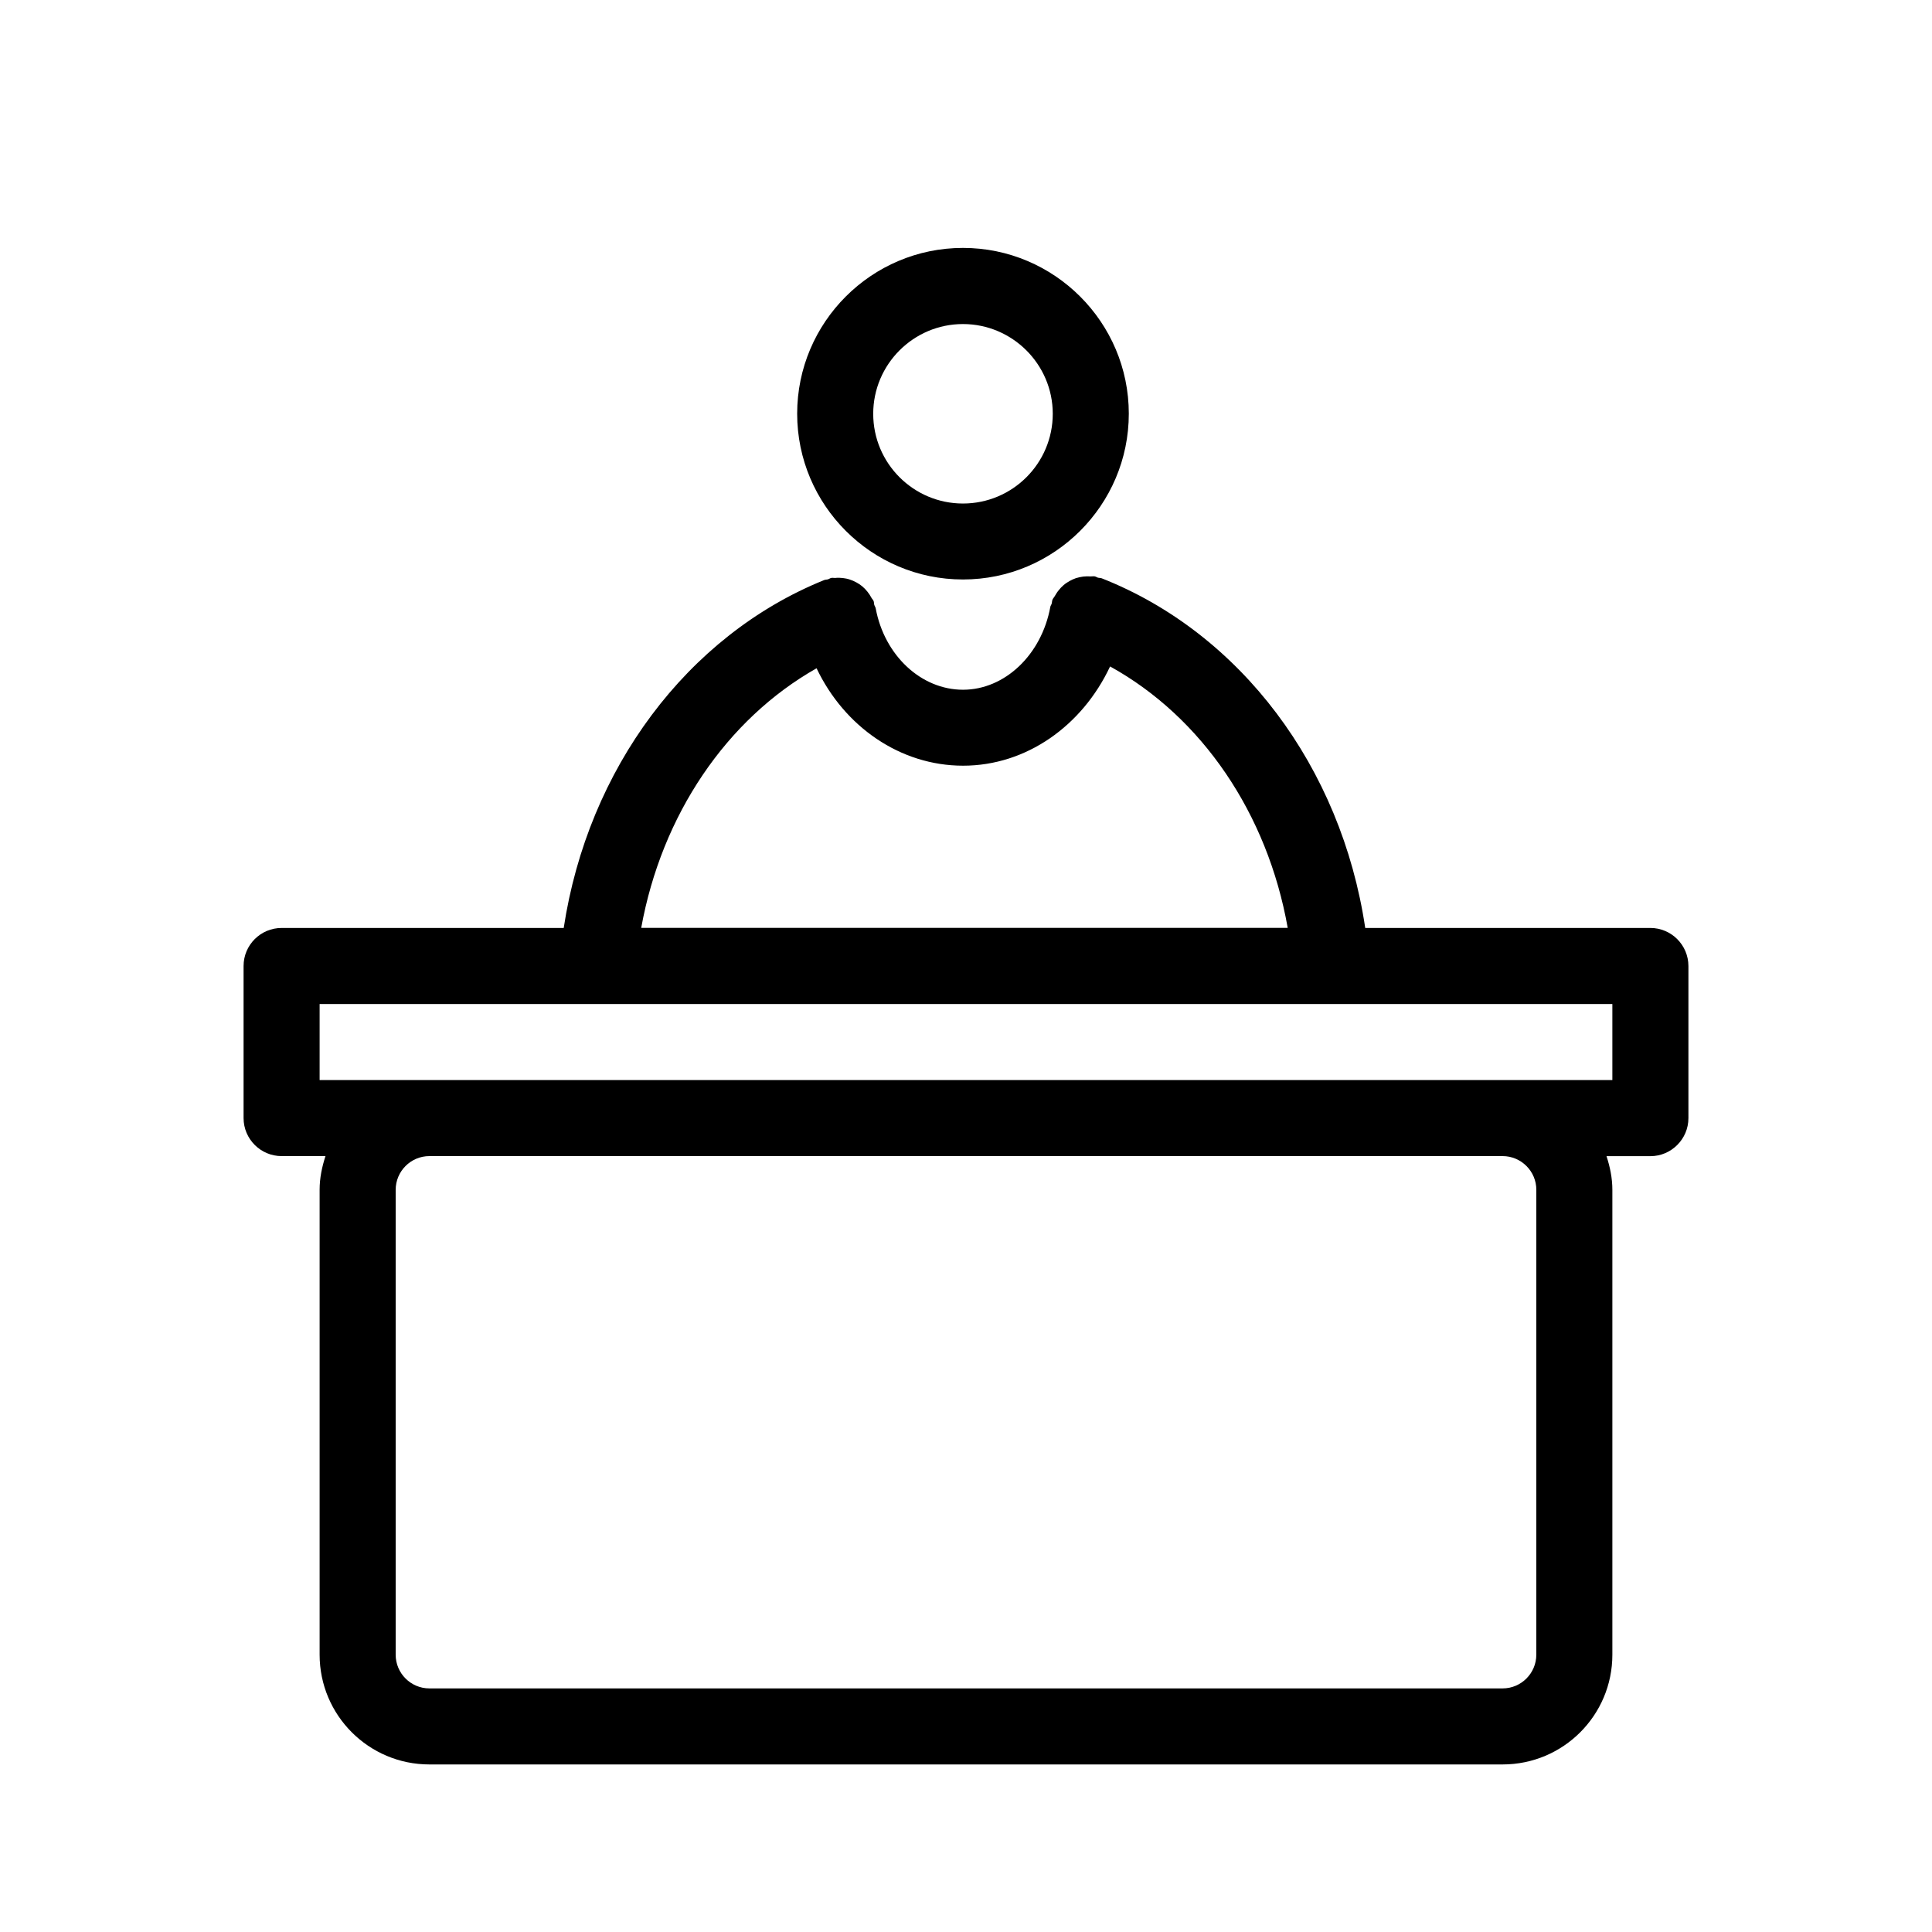
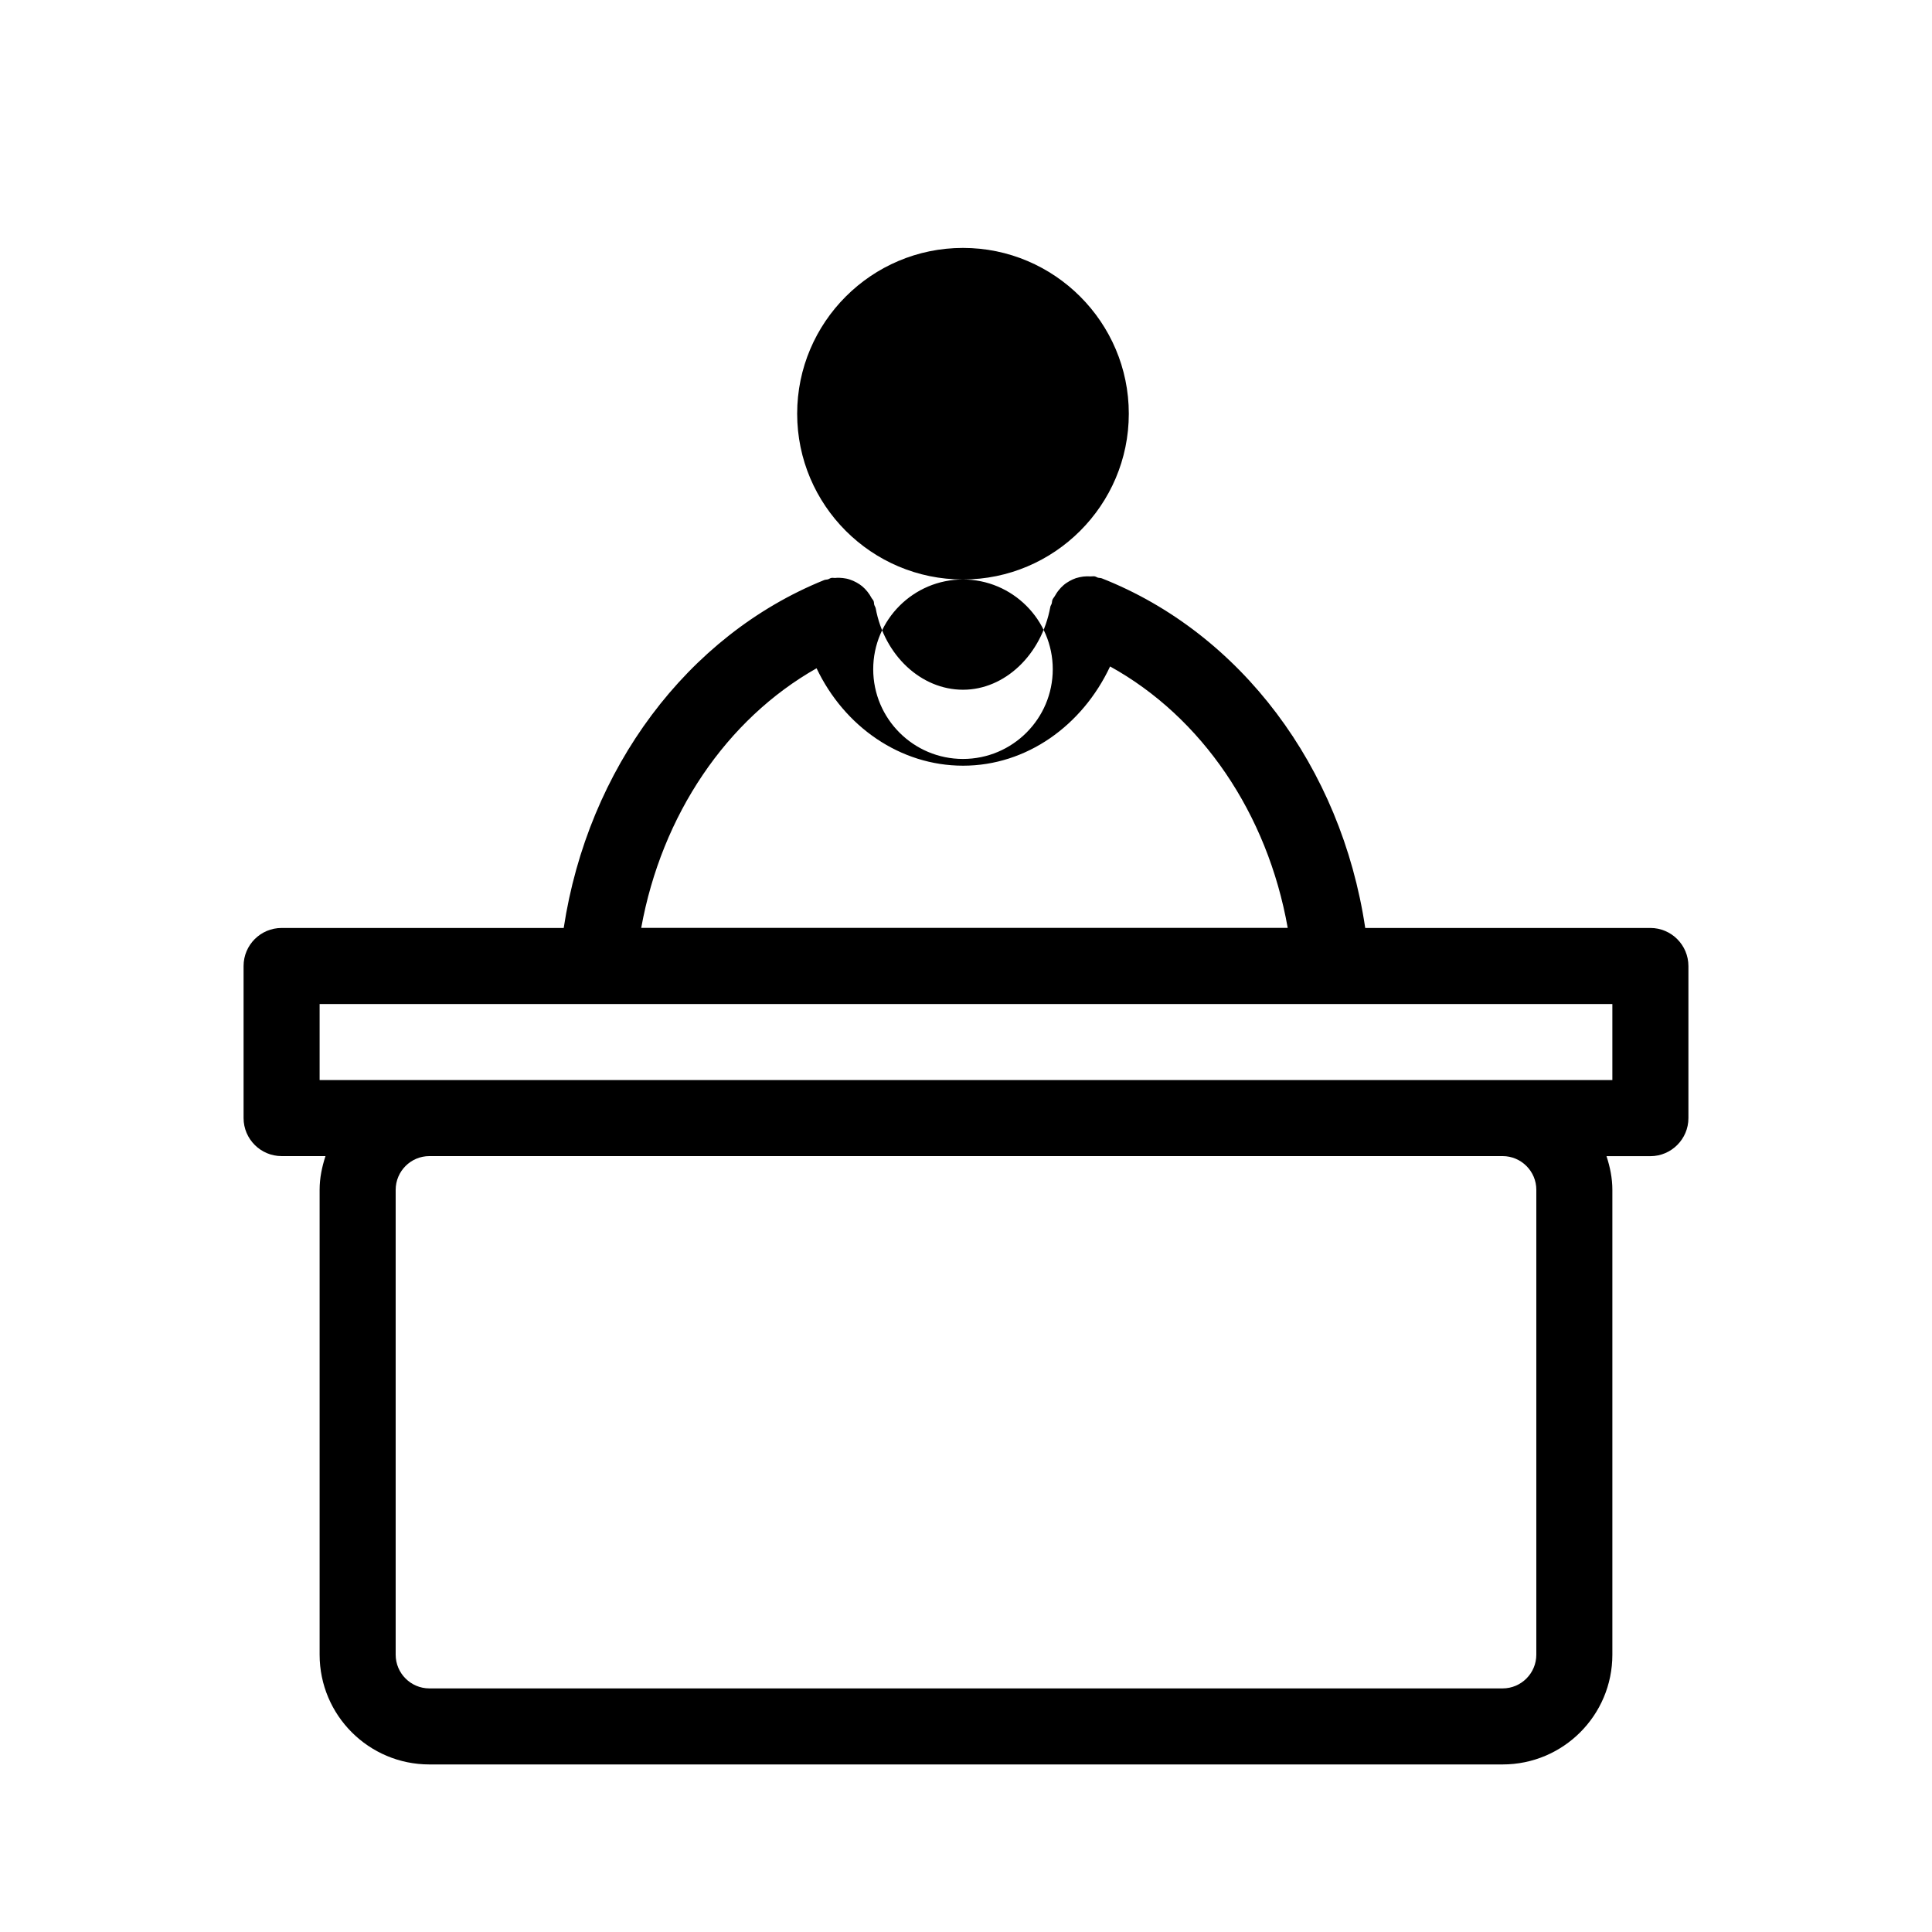
<svg xmlns="http://www.w3.org/2000/svg" fill="#000000" width="800px" height="800px" version="1.1" viewBox="144 144 512 512">
-   <path d="m581.37 389.92h-75.57c-6.367-42.703-33.07-78.172-69.828-92.66-0.324-0.121-0.664-0.082-0.988-0.16-0.324-0.102-0.562-0.301-0.906-0.363-0.383-0.059-0.707 0.039-1.066 0.02-0.664-0.039-1.27-0.039-1.934 0.039-0.668 0.082-1.273 0.223-1.961 0.426-0.562 0.203-1.109 0.441-1.652 0.746-0.562 0.324-1.109 0.664-1.594 1.09-0.484 0.422-0.926 0.867-1.309 1.371-0.422 0.504-0.746 1.047-1.09 1.633-0.18 0.324-0.441 0.543-0.562 0.887-0.141 0.344-0.102 0.664-0.203 1.008-0.082 0.324-0.324 0.562-0.363 0.887-2.336 12.715-12.09 21.945-23.137 21.945-11.082 0-20.816-9.07-23.137-21.562-0.059-0.344-0.281-0.605-0.383-0.945-0.102-0.344-0.039-0.684-0.18-1.008-0.121-0.324-0.402-0.543-0.562-0.848-0.324-0.605-0.664-1.129-1.09-1.652-0.422-0.523-0.848-0.969-1.352-1.391-0.484-0.402-0.988-0.727-1.531-1.027-0.605-0.324-1.168-0.586-1.812-0.785-0.586-0.203-1.168-0.301-1.793-0.383-0.684-0.082-1.352-0.102-2.055-0.02-0.324 0.02-0.645-0.082-0.969-0.02-0.344 0.059-0.605 0.281-0.926 0.383-0.344 0.102-0.684 0.059-1.027 0.203-36.23 14.66-62.59 49.969-69 92.188h-74.762c-5.562 0-10.078 4.516-10.078 10.078v40.305c0 5.539 4.516 10.074 10.078 10.074h11.629c-0.93 2.844-1.555 5.805-1.555 8.93v123.19c0 16.078 13.039 29.098 29.078 29.098h284.43c16.062 0 29.082-13.02 29.082-29.078v-123.19c0-3.125-0.625-6.106-1.551-8.926l11.629-0.004c5.543 0 10.078-4.535 10.078-10.078v-40.305c-0.004-5.578-4.539-10.094-10.078-10.094zm-220.97-68.82c7.356 15.457 22.148 25.816 38.832 25.816 16.766 0 31.578-10.578 38.953-26.301 24.285 13.422 41.695 38.934 47.074 69.285h-171.33c5.422-29.945 22.594-55.277 46.473-68.801zm190.74 138.21v123.19c0 4.938-4.008 8.945-8.926 8.945h-284.43c-4.914 0-8.926-4.008-8.926-8.926v-123.19c0-4.938 4.012-8.949 8.926-8.949h284.43c4.922 0 8.93 4.012 8.93 8.93zm20.152-29.082h-342.59v-20.152h342.59zm-172.1-132.66c24.223 0 43.953-19.711 43.953-43.934s-19.73-43.934-43.953-43.934-43.934 19.711-43.934 43.934c0.004 24.227 19.711 43.934 43.934 43.934zm0-67.691c13.078 0 23.801 10.66 23.801 23.781s-10.66 23.781-23.801 23.781c-13.121 0-23.781-10.66-23.781-23.781 0.004-13.121 10.684-23.781 23.781-23.781z" />
+   <path d="m581.37 389.92h-75.57c-6.367-42.703-33.07-78.172-69.828-92.66-0.324-0.121-0.664-0.082-0.988-0.16-0.324-0.102-0.562-0.301-0.906-0.363-0.383-0.059-0.707 0.039-1.066 0.02-0.664-0.039-1.27-0.039-1.934 0.039-0.668 0.082-1.273 0.223-1.961 0.426-0.562 0.203-1.109 0.441-1.652 0.746-0.562 0.324-1.109 0.664-1.594 1.09-0.484 0.422-0.926 0.867-1.309 1.371-0.422 0.504-0.746 1.047-1.09 1.633-0.18 0.324-0.441 0.543-0.562 0.887-0.141 0.344-0.102 0.664-0.203 1.008-0.082 0.324-0.324 0.562-0.363 0.887-2.336 12.715-12.09 21.945-23.137 21.945-11.082 0-20.816-9.07-23.137-21.562-0.059-0.344-0.281-0.605-0.383-0.945-0.102-0.344-0.039-0.684-0.18-1.008-0.121-0.324-0.402-0.543-0.562-0.848-0.324-0.605-0.664-1.129-1.09-1.652-0.422-0.523-0.848-0.969-1.352-1.391-0.484-0.402-0.988-0.727-1.531-1.027-0.605-0.324-1.168-0.586-1.812-0.785-0.586-0.203-1.168-0.301-1.793-0.383-0.684-0.082-1.352-0.102-2.055-0.02-0.324 0.02-0.645-0.082-0.969-0.02-0.344 0.059-0.605 0.281-0.926 0.383-0.344 0.102-0.684 0.059-1.027 0.203-36.23 14.66-62.59 49.969-69 92.188h-74.762c-5.562 0-10.078 4.516-10.078 10.078v40.305c0 5.539 4.516 10.074 10.078 10.074h11.629c-0.93 2.844-1.555 5.805-1.555 8.93v123.19c0 16.078 13.039 29.098 29.078 29.098h284.43c16.062 0 29.082-13.02 29.082-29.078v-123.19c0-3.125-0.625-6.106-1.551-8.926l11.629-0.004c5.543 0 10.078-4.535 10.078-10.078v-40.305c-0.004-5.578-4.539-10.094-10.078-10.094zm-220.97-68.82c7.356 15.457 22.148 25.816 38.832 25.816 16.766 0 31.578-10.578 38.953-26.301 24.285 13.422 41.695 38.934 47.074 69.285h-171.33c5.422-29.945 22.594-55.277 46.473-68.801zm190.74 138.21v123.19c0 4.938-4.008 8.945-8.926 8.945h-284.43c-4.914 0-8.926-4.008-8.926-8.926v-123.19c0-4.938 4.012-8.949 8.926-8.949h284.43c4.922 0 8.93 4.012 8.93 8.93zm20.152-29.082h-342.59v-20.152h342.59zm-172.1-132.66c24.223 0 43.953-19.711 43.953-43.934s-19.73-43.934-43.953-43.934-43.934 19.711-43.934 43.934c0.004 24.227 19.711 43.934 43.934 43.934zc13.078 0 23.801 10.66 23.801 23.781s-10.66 23.781-23.801 23.781c-13.121 0-23.781-10.66-23.781-23.781 0.004-13.121 10.684-23.781 23.781-23.781z" />
</svg>